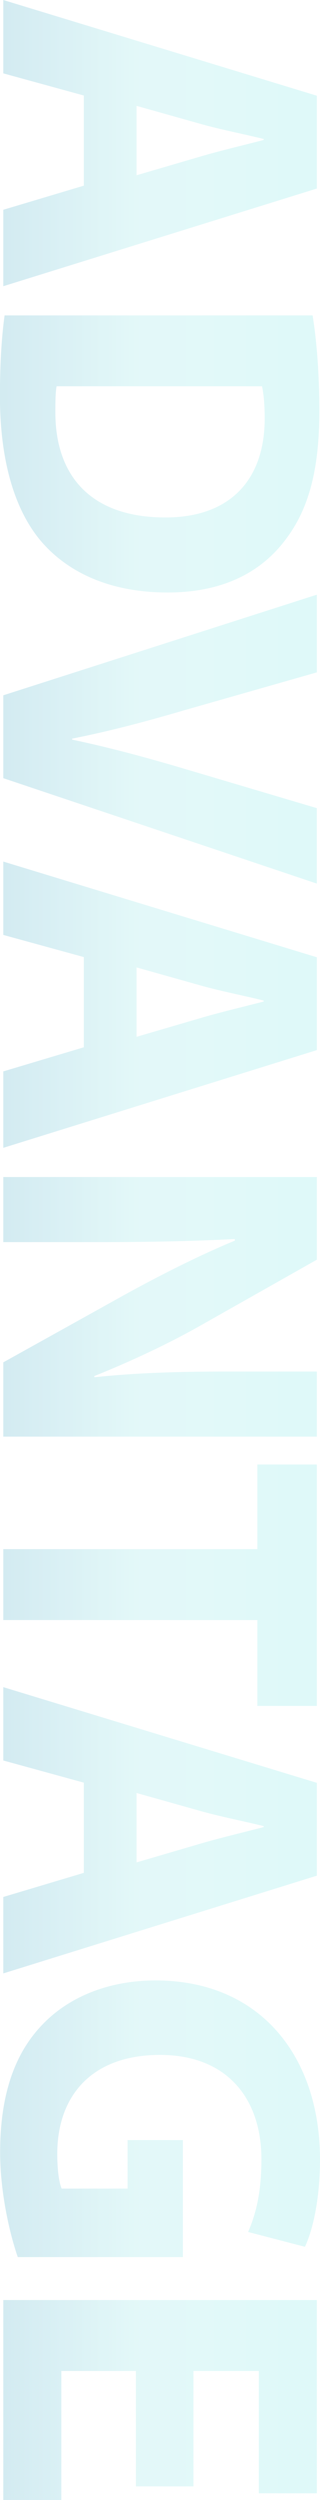
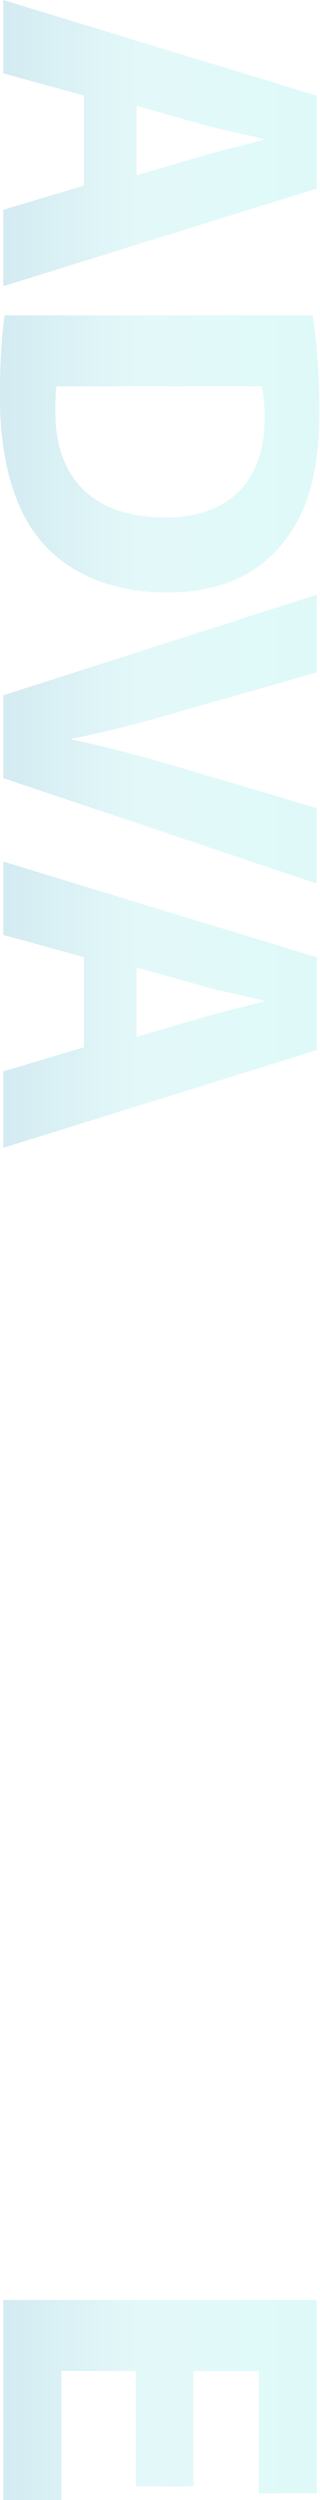
<svg xmlns="http://www.w3.org/2000/svg" viewBox="0 0 48.83 381.35">
  <defs>
    <style>.e{fill:url(#d);}.f{opacity:.43;}.g{opacity:.41;}</style>
    <linearGradient id="d" x1="0" y1="190.67" x2="48.83" y2="190.67" gradientTransform="matrix(1, 0, 0, 1, 0, 0)" gradientUnits="userSpaceOnUse">
      <stop offset="0" stop-color="#048bb2" />
      <stop offset=".44" stop-color="#63dbdc" />
      <stop offset="1" stop-color="#47ddde" />
    </linearGradient>
  </defs>
  <g id="a" />
  <g id="b">
    <g id="c">
      <g class="f">
        <g class="g">
          <path class="e" d="M12.79,14.57L.5,11.19V0L48.35,14.6v14.16L.5,43.66v-11.66l12.29-3.68V14.57Zm8.06,12.16l10.17-2.98c2.83-.82,6.42-1.67,9.21-2.4v-.15c-2.81-.7-6.45-1.42-9.23-2.19l-10.16-2.86v10.59Z" />
          <path class="e" d="M47.7,48.11c.65,3.98,1.03,9.17,1.03,14.59,0,9.08-1.67,15.01-5.14,19.59-3.71,4.97-9.55,8.09-18.01,8.09-9.17,0-15.51-3.32-19.39-7.91-4.2-5.03-6.2-12.74-6.2-22.07,0-5.62,.34-9.63,.71-12.29H47.7ZM8.64,58.92c-.18,.94-.19,2.45-.19,3.77-.08,9.8,5.33,16.24,16.77,16.24,9.94,.02,15.17-5.8,15.17-15.1,0-2.37-.2-3.96-.41-4.91H8.64Z" />
          <path class="e" d="M.5,106.06l47.85-15.35v11.85l-20.26,5.79c-5.69,1.67-11.11,3.13-17.08,4.32v.15c5.75,1.21,11.43,2.76,16.9,4.38l20.43,6.07v11.51L.5,118.7v-12.64Z" />
          <path class="e" d="M12.79,145.99l-12.29-3.38v-11.19l47.85,14.6v14.16L.5,175.09v-11.66l12.29-3.68v-13.76Zm8.06,12.16l10.17-2.98c2.83-.82,6.42-1.67,9.21-2.4v-.15c-2.81-.7-6.45-1.42-9.23-2.19l-10.16-2.86v10.59Z" />
-           <path class="e" d="M.5,179.54H48.35v12.61l-17.55,9.93c-5.02,2.87-11.01,5.66-16.41,7.82l.02,.18c6.33-.67,12.76-.87,19.99-.87h13.95v9.93H.5v-11.33l18.43-10.26c5.16-2.85,11.3-5.99,16.91-8.31l-.02-.24c-6.34,.33-13.11,.47-20.93,.47H.5v-9.93Z" />
-           <path class="e" d="M39.27,236.3v-12.91h9.08v36.83h-9.08v-13.1H.5v-10.82H39.27Z" />
-           <path class="e" d="M12.79,271.92l-12.29-3.38v-11.19l47.85,14.6v14.16L.5,301.02v-11.66l12.29-3.68v-13.76Zm8.06,12.16l10.17-2.98c2.83-.82,6.42-1.67,9.21-2.4v-.15c-2.81-.7-6.45-1.42-9.23-2.19l-10.16-2.86v10.59Z" />
-           <path class="e" d="M2.71,344.29c-1.16-3.35-2.69-9.67-2.69-15.98,0-8.74,2.19-15.05,6.42-19.45,4.16-4.39,10.39-6.8,17.42-6.77,15.92,.06,24.97,11.65,24.97,27.33,0,6.18-1.17,10.94-2.3,13.3l-8.67-2.26c1.14-2.65,2.03-5.87,2.03-11.13,0-9.02-5.07-15.88-15.48-15.88s-15.67,6.24-15.67,15.1c0,2.45,.28,4.43,.67,5.29h10.06v-7.4h8.44v17.85H2.71Z" />
          <path class="e" d="M20.74,379.27v-17.61H9.36v19.68H.5v-30.5H48.35v29.48h-8.86v-18.66h-9.97v17.61h-8.78Z" />
        </g>
      </g>
    </g>
  </g>
</svg>